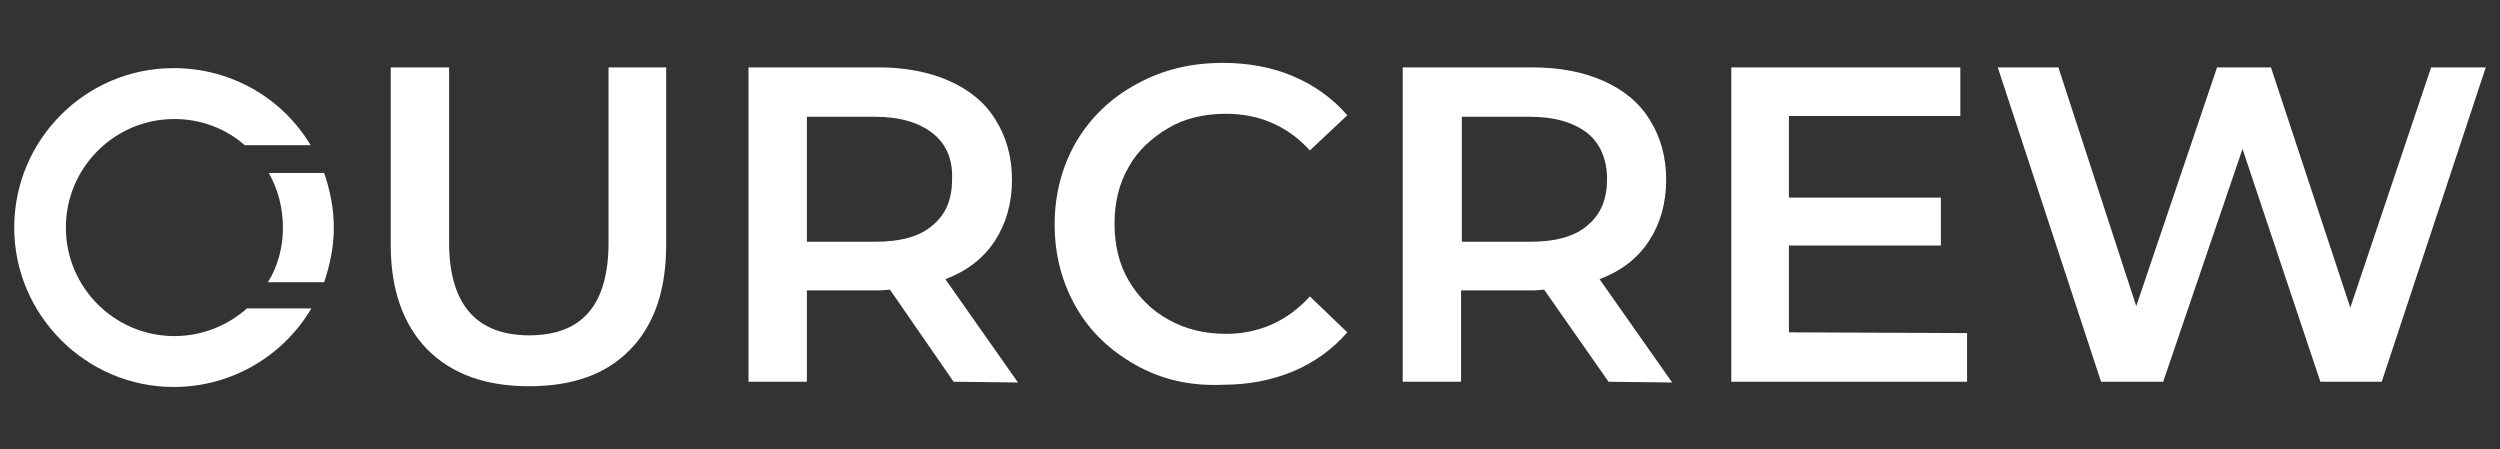
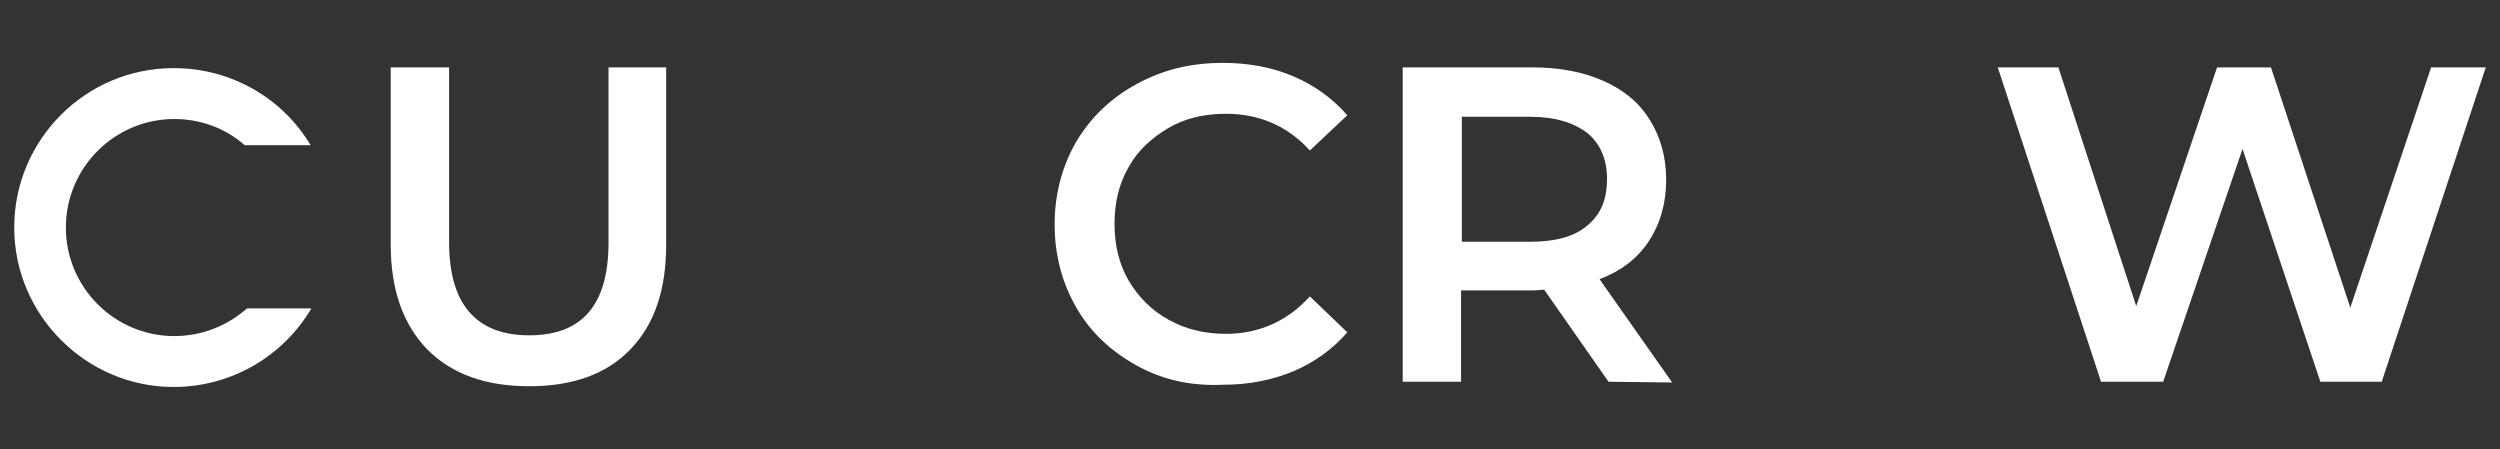
<svg xmlns="http://www.w3.org/2000/svg" version="1.1" id="Layer_1" x="0px" y="0px" viewBox="0 0 334 60" style="enable-background:new 0 0 334 60;" xml:space="preserve">
  <rect x="0" y="0" width="334" height="60" fill="#333333" stroke="none" />
  <style type="text/css">
	.st0{enable-background:new    ;}
	.st1{fill:#FFF;}
	.st2{fill:#FFF;}
	.st3{fill:#FFF;}
	.st4{fill:#FFF;}
</style>
  <g>
    <g class="st0">
      <path class="st1" d="M57.1,46.7c-3.2-3.3-4.9-7.9-4.9-14V9H60v23.4c0,8.2,3.6,12.4,10.7,12.4s10.6-4.1,10.6-12.4V9h7.7v23.7    c0,6.1-1.6,10.7-4.8,14c-3.2,3.3-7.7,4.9-13.5,4.9C64.9,51.6,60.4,50,57.1,46.7z" />
-       <path class="st1" d="M127.4,51l-8.5-12.3c-0.4,0-0.9,0.1-1.6,0.1h-9.5v12.2H100v-42h17.3c3.6,0,6.8,0.6,9.5,1.8s4.8,2.9,6.2,5.2    c1.4,2.2,2.2,4.9,2.2,8c0,3.2-0.8,5.9-2.3,8.2c-1.5,2.3-3.7,4-6.6,5.1l9.7,13.8L127.4,51L127.4,51z M124.6,17.8    c-1.8-1.4-4.3-2.2-7.7-2.2h-9.1v16.7h9.1c3.4,0,6-0.7,7.7-2.2c1.8-1.5,2.6-3.5,2.6-6.2C127.3,21.3,126.4,19.2,124.6,17.8z" />
    </g>
    <g class="st0">
      <path class="st2" d="M151.8,48.8c-3.4-1.9-6.1-4.4-8-7.7c-1.9-3.3-2.9-7-2.9-11.1s1-7.8,2.9-11.1c2-3.3,4.6-5.8,8.1-7.7    s7.2-2.8,11.5-2.8c3.4,0,6.6,0.6,9.4,1.8c2.8,1.2,5.2,2.9,7.2,5.2l-5,4.7c-3-3.3-6.8-4.9-11.2-4.9c-2.9,0-5.5,0.6-7.7,1.9    s-4.1,3-5.3,5.2c-1.3,2.2-1.9,4.8-1.9,7.6s0.6,5.4,1.9,7.6c1.3,2.2,3.1,4,5.3,5.2c2.3,1.3,4.9,1.9,7.7,1.9c4.4,0,8.2-1.7,11.2-5    l5,4.8c-2,2.3-4.4,4-7.2,5.2c-2.9,1.2-6,1.8-9.4,1.8C159,51.6,155.2,50.7,151.8,48.8z" />
      <path class="st2" d="M214.9,51l-8.6-12.3c-0.4,0-0.9,0.1-1.6,0.1h-9.5V51h-7.8V9h17.3c3.6,0,6.8,0.6,9.5,1.8s4.8,2.9,6.2,5.2    c1.4,2.2,2.2,4.9,2.2,8c0,3.2-0.8,5.9-2.3,8.2c-1.5,2.3-3.7,4-6.6,5.1l9.7,13.8L214.9,51L214.9,51z M212.1,17.8    c-1.8-1.4-4.3-2.2-7.7-2.2h-9.1v16.7h9.1c3.4,0,6-0.7,7.7-2.2c1.8-1.5,2.6-3.5,2.6-6.2C214.7,21.3,213.8,19.2,212.1,17.8z" />
    </g>
    <g class="st0">
-       <path class="st2" d="M262.8,44.5V51h-31.5V9h30.6v6.5H239v10.9h20.3v6.4h-20.3v11.6L262.8,44.5L262.8,44.5z" />
-     </g>
+       </g>
    <g class="st0">
      <path class="st2" d="M332.1,9l-13.9,42H310l-10.4-31.1L289,51h-8.3L266.9,9h8.1l10.4,31.9L296.2,9h7.2l10.6,32.1L324.8,9    C324.8,9,332.1,9,332.1,9z" />
    </g>
-     <path class="st3" d="M22.2,30.1" />
    <g>
      <path class="st4" d="M27.8,19.4" />
      <path class="st2" d="M33,41.2c-2.6,2.3-6,3.7-9.7,3.7c-8,0-14.5-6.5-14.5-14.5s6.5-14.5,14.5-14.5c3.6,0,6.9,1.3,9.4,3.5h8.8    C37.8,13.2,31,9.1,23.2,9.1c-11.8,0-21.3,9.6-21.3,21.3s9.6,21.3,21.3,21.3c7.8,0,14.7-4.2,18.4-10.5H33z" />
-       <path class="st1" d="M37.8,30.4c0,2.7-0.7,5.2-2,7.3h7.5c0.8-2.3,1.3-4.8,1.3-7.3s-0.5-5-1.3-7.3h-7.4    C37.1,25.2,37.8,27.7,37.8,30.4z" />
    </g>
  </g>
</svg>